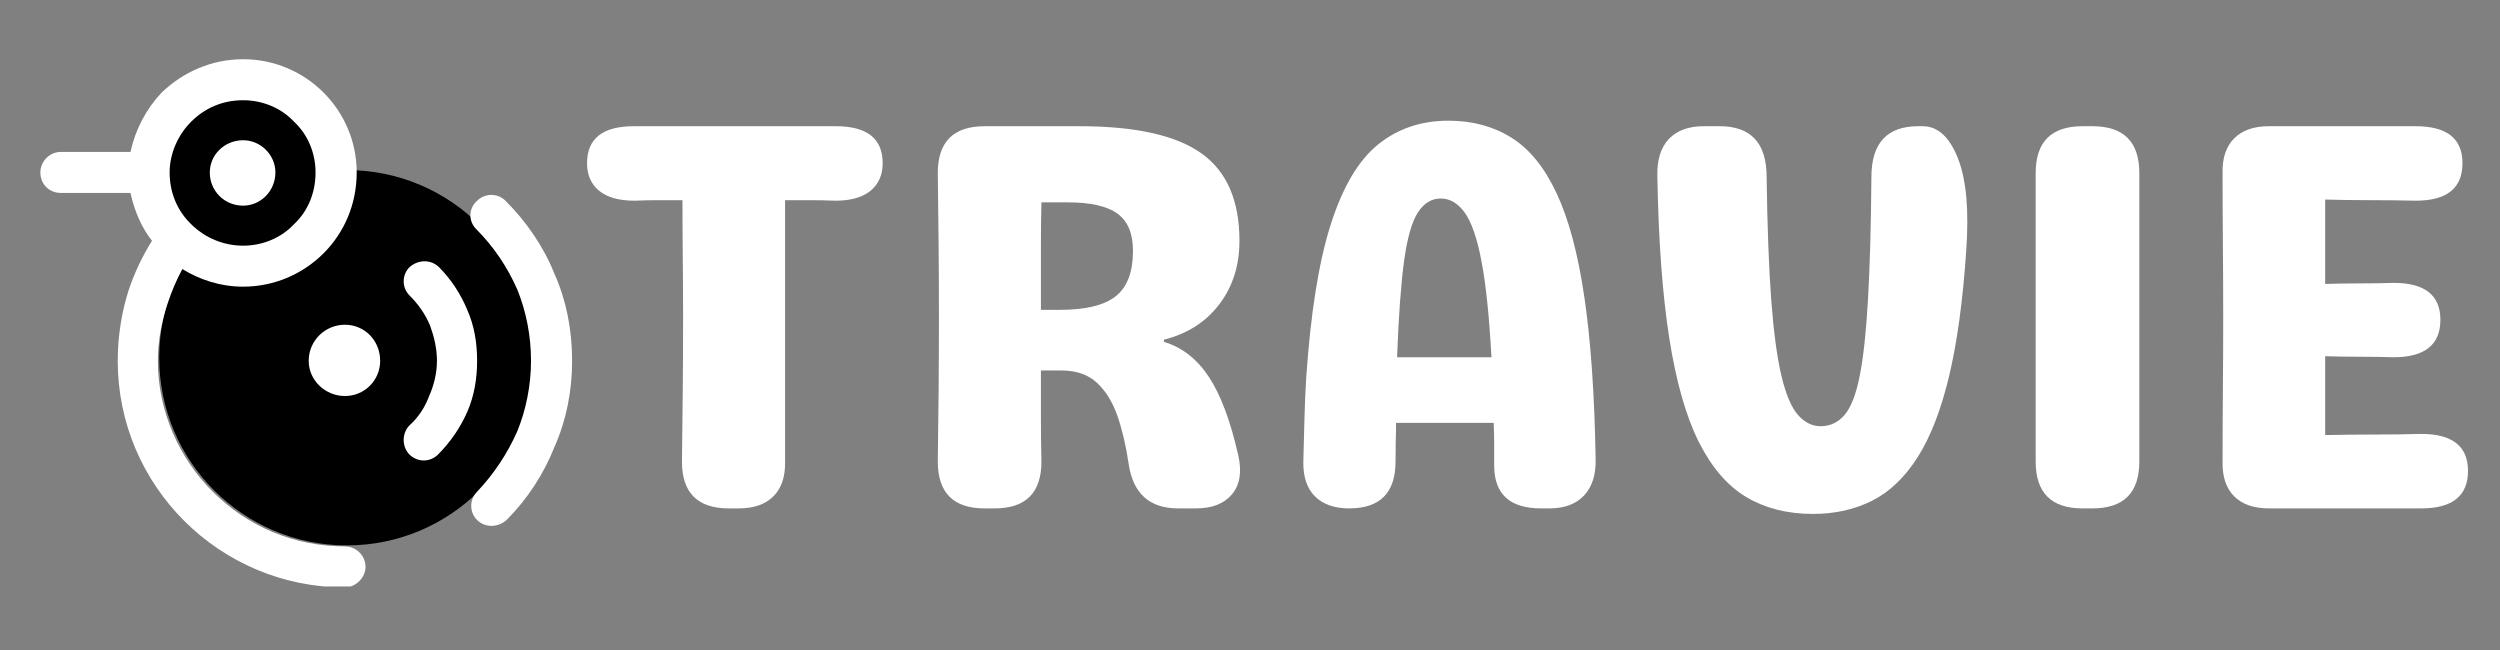
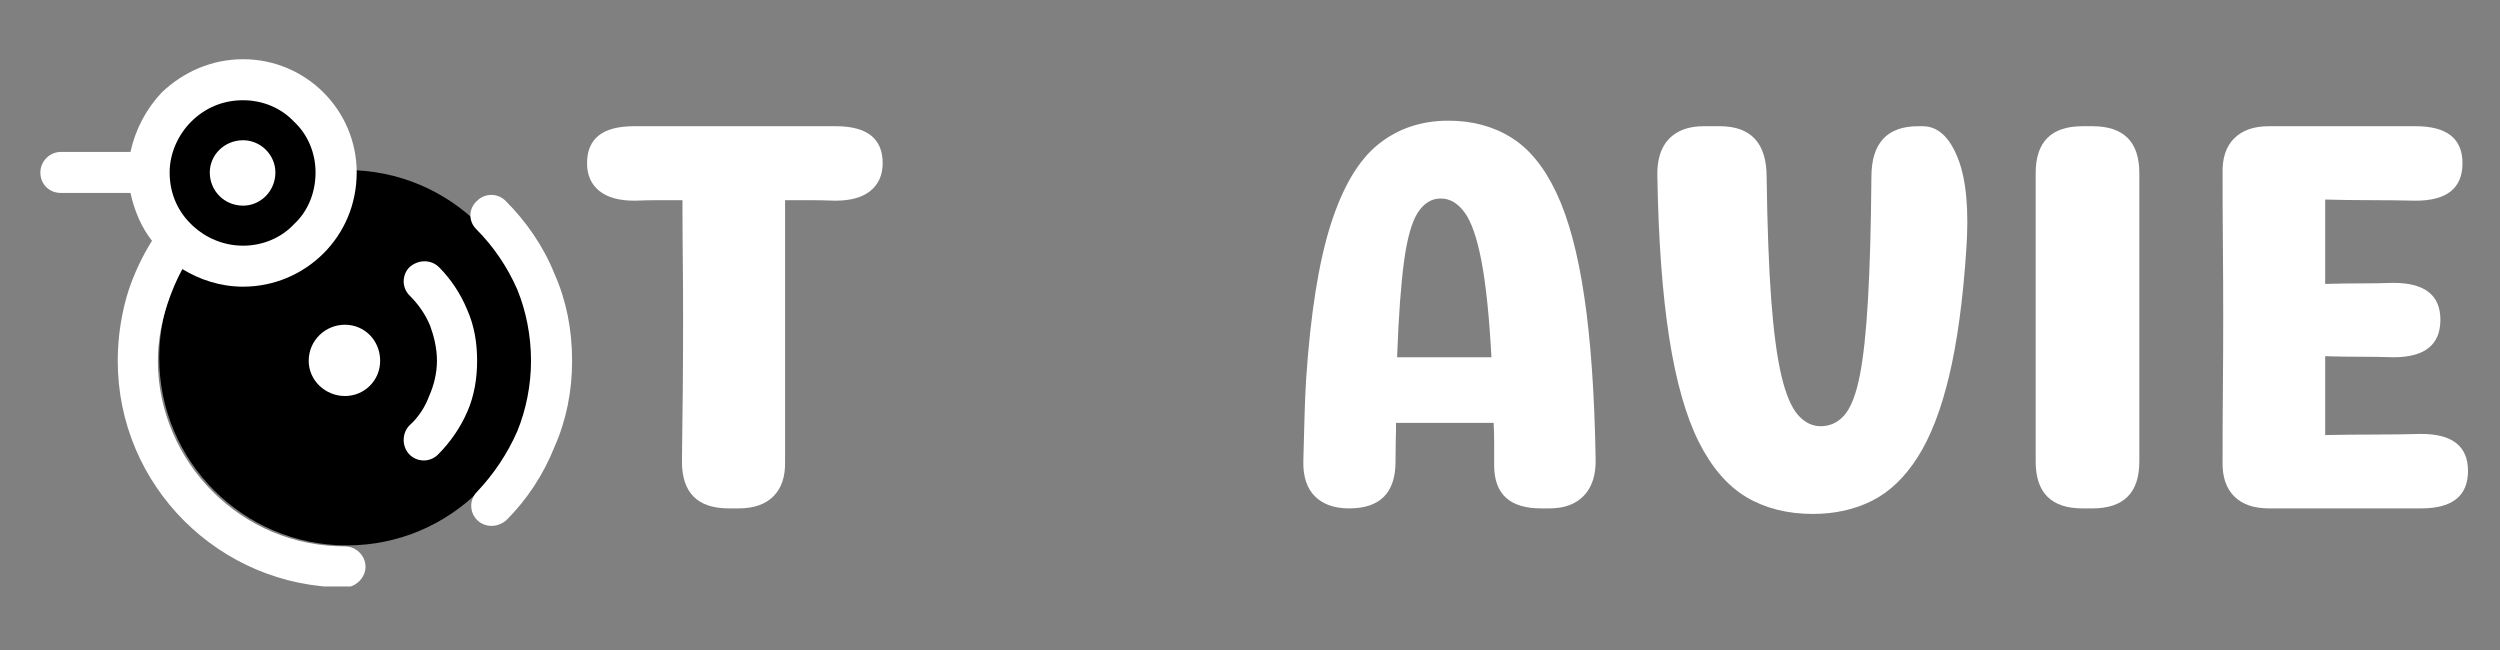
<svg xmlns="http://www.w3.org/2000/svg" width="500" zoomAndPan="magnify" viewBox="0 0 375 97.5" height="130" preserveAspectRatio="xMidYMid meet" version="1.0">
  <rect x="0" y="0" width="375" height="97.5" fill="#808080" stroke="none" />
  <defs>
    <g />
    <clipPath id="d14c3a1f6e">
      <path d="M 23.883 25.512 L 80.184 25.512 L 80.184 81.812 L 23.883 81.812 Z M 23.883 25.512 " clip-rule="nonzero" />
    </clipPath>
    <clipPath id="791bf6e169">
      <path d="M 52.031 25.512 C 36.484 25.512 23.883 38.113 23.883 53.66 C 23.883 69.211 36.484 81.812 52.031 81.812 C 67.578 81.812 80.184 69.211 80.184 53.66 C 80.184 38.113 67.578 25.512 52.031 25.512 Z M 52.031 25.512 " clip-rule="nonzero" />
    </clipPath>
    <clipPath id="cdcc3555ec">
      <path d="M 23.883 11.434 L 52.031 11.434 L 52.031 39.586 L 23.883 39.586 Z M 23.883 11.434 " clip-rule="nonzero" />
    </clipPath>
    <clipPath id="638ea722f6">
      <path d="M 37.957 11.434 C 30.184 11.434 23.883 17.738 23.883 25.512 C 23.883 33.285 30.184 39.586 37.957 39.586 C 45.73 39.586 52.031 33.285 52.031 25.512 C 52.031 17.738 45.73 11.434 37.957 11.434 Z M 37.957 11.434 " clip-rule="nonzero" />
    </clipPath>
    <clipPath id="df5e60fb96">
      <path d="M 6.055 8.871 L 85.895 8.871 L 85.895 87.965 L 6.055 87.965 Z M 6.055 8.871 " clip-rule="nonzero" />
    </clipPath>
  </defs>
  <g clip-path="url(#d14c3a1f6e)">
    <g clip-path="url(#791bf6e169)">
      <path fill="#000000" d="M 23.883 25.512 L 80.184 25.512 L 80.184 81.812 L 23.883 81.812 Z M 23.883 25.512 " fill-opacity="1" fill-rule="nonzero" />
    </g>
  </g>
  <g clip-path="url(#cdcc3555ec)">
    <g clip-path="url(#638ea722f6)">
      <path fill="#000000" d="M 23.883 11.434 L 52.031 11.434 L 52.031 39.586 L 23.883 39.586 Z M 23.883 11.434 " fill-opacity="1" fill-rule="nonzero" />
    </g>
  </g>
  <g clip-path="url(#df5e60fb96)">
    <path fill="#ffffff" d="M 57.023 54.129 C 57.023 51.055 54.676 48.711 51.738 48.711 C 48.805 48.711 46.305 51.055 46.305 54.129 C 46.305 57.059 48.805 59.402 51.738 59.402 C 54.676 59.402 57.023 57.059 57.023 54.129 Z M 65.695 68.188 C 64.52 69.363 62.613 69.363 61.43 68.188 C 60.258 67.02 60.258 64.969 61.43 63.797 C 62.754 62.625 63.789 61.012 64.371 59.402 C 65.102 57.793 65.543 55.891 65.543 54.129 C 65.543 52.227 65.102 50.473 64.52 48.859 C 63.789 47.105 62.754 45.641 61.43 44.32 C 60.258 43.152 60.258 41.246 61.43 40.07 C 62.754 38.902 64.66 38.902 65.844 40.07 C 67.602 41.828 69.078 44.023 70.102 46.512 C 71.133 48.859 71.566 51.352 71.566 54.129 C 71.566 56.77 71.133 59.402 70.102 61.746 C 69.078 64.09 67.602 66.285 65.695 68.188 Z M 75.98 78.004 C 74.656 79.172 72.75 79.172 71.566 78.004 C 70.391 76.828 70.391 74.926 71.566 73.754 C 74.062 71.117 76.121 68.043 77.598 64.676 C 78.91 61.457 79.652 57.793 79.652 54.129 C 79.652 50.32 78.91 46.664 77.598 43.441 C 76.121 40.07 74.062 37 71.426 34.359 C 70.25 33.188 70.25 31.285 71.566 30.117 C 72.75 28.941 74.656 28.941 75.828 30.117 C 78.91 33.188 81.559 37 83.176 41.094 C 84.941 45.047 85.816 49.441 85.816 54.129 C 85.816 58.672 84.941 63.066 83.176 67.02 C 81.559 71.117 79.062 74.926 75.98 78.004 Z M 47.332 25.867 C 47.332 22.941 46.16 20.156 44.102 18.254 C 42.191 16.203 39.402 15.035 36.465 15.035 C 33.379 15.035 30.734 16.203 28.676 18.254 C 26.766 20.156 25.445 22.941 25.445 25.867 C 25.445 28.941 26.621 31.582 28.531 33.484 C 28.676 33.629 28.824 33.777 28.969 33.918 C 30.883 35.676 33.523 36.852 36.465 36.852 C 39.402 36.852 42.191 35.676 44.102 33.629 C 46.16 31.723 47.332 28.941 47.332 25.867 Z M 19.57 28.941 L 9.141 28.941 C 7.379 28.941 6.055 27.629 6.055 25.867 C 6.055 24.258 7.379 22.789 9.141 22.789 L 19.57 22.789 C 20.305 19.426 21.922 16.348 24.27 13.859 C 27.504 10.785 31.762 8.883 36.465 8.883 C 41.164 8.883 45.422 10.785 48.508 13.859 C 51.598 16.938 53.504 21.18 53.504 25.867 C 53.504 30.699 51.598 34.949 48.508 38.023 C 45.422 41.094 41.164 43 36.465 43 C 33.086 43 30 41.977 27.355 40.363 C 26.473 41.977 25.738 43.734 25.152 45.488 C 24.27 48.129 23.68 51.055 23.68 54.129 C 23.68 61.746 26.914 68.777 31.906 73.754 C 37.051 78.879 43.953 81.957 51.738 81.957 C 53.352 81.957 54.828 83.277 54.828 85.031 C 54.828 86.645 53.352 88.109 51.738 88.109 C 42.34 88.109 33.82 84.301 27.648 78.148 C 21.48 71.996 17.66 63.504 17.66 54.129 C 17.66 50.473 18.246 46.809 19.277 43.59 C 20.156 40.953 21.332 38.465 22.801 36.117 C 21.184 34.07 20.156 31.582 19.57 28.941 Z M 41.309 25.867 C 41.309 23.234 39.105 21.035 36.465 21.035 C 33.672 21.035 31.469 23.23 31.469 25.867 C 31.469 28.652 33.672 30.848 36.465 30.848 C 39.105 30.848 41.309 28.652 41.309 25.867 Z M 41.309 25.867 " fill-opacity="1" fill-rule="evenodd" />
  </g>
  <g fill="#ffffff" fill-opacity="1">
    <g transform="translate(85.995, 76.26)">
      <g>
        <path d="M 46.406 -51.781 C 46.406 -50.02 45.797 -48.641 44.578 -47.641 C 43.367 -46.648 41.609 -46.156 39.297 -46.156 C 37.973 -46.207 36.703 -46.234 35.484 -46.234 C 34.273 -46.234 33.035 -46.234 31.766 -46.234 L 31.766 -28.703 C 31.766 -25.066 31.766 -21.453 31.766 -17.859 C 31.766 -14.273 31.766 -10.664 31.766 -7.031 C 31.816 -4.77 31.234 -3.031 30.016 -1.812 C 28.805 -0.602 27.07 0 24.812 0 L 23.328 0 C 18.641 0 16.297 -2.344 16.297 -7.031 C 16.348 -10.613 16.391 -14.211 16.422 -17.828 C 16.453 -21.441 16.469 -25.066 16.469 -28.703 C 16.469 -31.629 16.453 -34.566 16.422 -37.516 C 16.391 -40.461 16.375 -43.367 16.375 -46.234 C 15.219 -46.234 14.047 -46.234 12.859 -46.234 C 11.672 -46.234 10.445 -46.207 9.188 -46.156 C 6.863 -46.156 5.094 -46.648 3.875 -47.641 C 2.664 -48.641 2.062 -50.02 2.062 -51.781 C 2.062 -55.477 4.406 -57.328 9.094 -57.328 L 39.375 -57.328 C 44.062 -57.328 46.406 -55.477 46.406 -51.781 Z M 46.406 -51.781 " />
      </g>
    </g>
  </g>
  <g fill="#ffffff" fill-opacity="1">
    <g transform="translate(134.465, 76.26)">
      <g>
-         <path d="M 13.234 0 C 8.547 0 6.203 -2.344 6.203 -7.031 C 6.254 -10.613 6.297 -14.211 6.328 -17.828 C 6.359 -21.441 6.375 -25.066 6.375 -28.703 C 6.375 -32.285 6.359 -35.883 6.328 -39.5 C 6.297 -43.113 6.254 -46.711 6.203 -50.297 C 6.203 -54.984 8.547 -57.328 13.234 -57.328 L 27.469 -57.328 C 35.844 -57.328 41.93 -55.973 45.734 -53.266 C 49.547 -50.566 51.453 -46.188 51.453 -40.125 C 51.453 -36.426 50.441 -33.254 48.422 -30.609 C 46.41 -27.961 43.645 -26.195 40.125 -25.312 L 40.125 -24.984 C 42.875 -24.148 45.129 -22.383 46.891 -19.688 C 48.66 -16.988 50.125 -13.07 51.281 -7.938 C 51.832 -5.457 51.516 -3.516 50.328 -2.109 C 49.148 -0.703 47.348 0 44.922 0 L 42.266 0 C 37.961 0 35.484 -2.234 34.828 -6.703 C 34.441 -9.348 33.891 -11.719 33.172 -13.812 C 32.453 -15.906 31.43 -17.57 30.109 -18.812 C 28.785 -20.062 26.992 -20.688 24.734 -20.688 L 21.672 -20.688 C 21.672 -18.414 21.672 -16.133 21.672 -13.844 C 21.672 -11.562 21.695 -9.289 21.75 -7.031 C 21.75 -2.344 19.406 0 14.719 0 Z M 21.672 -29.781 L 24.484 -29.781 C 28.398 -29.781 31.211 -30.469 32.922 -31.844 C 34.629 -33.227 35.484 -35.488 35.484 -38.625 C 35.484 -41.219 34.711 -43.078 33.172 -44.203 C 31.629 -45.336 29.145 -45.906 25.719 -45.906 L 21.75 -45.906 C 21.695 -43.863 21.672 -41.645 21.672 -39.25 C 21.672 -36.852 21.672 -33.695 21.672 -29.781 Z M 21.672 -29.781 " />
-       </g>
+         </g>
    </g>
  </g>
  <g fill="#ffffff" fill-opacity="1">
    <g transform="translate(190.876, 76.26)">
      <g>
        <path d="M 26.391 -58.156 C 29.973 -58.156 33.113 -57.312 35.812 -55.625 C 38.52 -53.945 40.781 -51.176 42.594 -47.312 C 44.414 -43.457 45.805 -38.273 46.766 -31.766 C 47.734 -25.254 48.301 -17.145 48.469 -7.438 C 48.531 -5.07 47.953 -3.238 46.734 -1.938 C 45.523 -0.645 43.789 0 41.531 0 L 40.281 0 C 35.594 0 33.25 -2.148 33.25 -6.453 C 33.25 -7.555 33.25 -8.629 33.25 -9.672 C 33.25 -10.723 33.223 -11.773 33.172 -12.828 L 18.531 -12.828 C 18.531 -11.941 18.516 -11.016 18.484 -10.047 C 18.461 -9.086 18.453 -8.082 18.453 -7.031 C 18.453 -2.344 16.133 0 11.5 0 C 9.289 0 7.578 -0.602 6.359 -1.812 C 5.148 -3.031 4.57 -4.797 4.625 -7.109 C 4.688 -9.367 4.742 -11.52 4.797 -13.562 C 4.848 -15.602 4.93 -17.562 5.047 -19.438 C 5.703 -29.195 6.926 -36.898 8.719 -42.547 C 10.52 -48.203 12.895 -52.219 15.844 -54.594 C 18.789 -56.969 22.305 -58.156 26.391 -58.156 Z M 18.688 -22.672 L 32.844 -22.672 C 32.508 -28.836 32.008 -33.645 31.344 -37.094 C 30.688 -40.539 29.848 -42.969 28.828 -44.375 C 27.805 -45.781 26.609 -46.484 25.234 -46.484 C 23.848 -46.484 22.703 -45.781 21.797 -44.375 C 20.891 -42.969 20.203 -40.539 19.734 -37.094 C 19.266 -33.645 18.914 -28.836 18.688 -22.672 Z M 18.688 -22.672 " />
      </g>
    </g>
  </g>
  <g fill="#ffffff" fill-opacity="1">
    <g transform="translate(243.978, 76.26)">
      <g>
        <path d="M 27.953 0.828 C 24.148 0.828 20.828 -0.008 17.984 -1.688 C 15.148 -3.375 12.766 -6.145 10.828 -10 C 8.898 -13.863 7.426 -19.062 6.406 -25.594 C 5.383 -32.133 4.789 -40.227 4.625 -49.875 C 4.57 -52.301 5.148 -54.148 6.359 -55.422 C 7.578 -56.691 9.316 -57.328 11.578 -57.328 L 13.984 -57.328 C 18.672 -57.328 21.016 -54.789 21.016 -49.719 C 21.117 -42.27 21.348 -36.133 21.703 -31.312 C 22.066 -26.488 22.578 -22.68 23.234 -19.891 C 23.898 -17.109 24.727 -15.148 25.719 -14.016 C 26.719 -12.891 27.848 -12.328 29.109 -12.328 C 30.547 -12.328 31.742 -12.891 32.703 -14.016 C 33.672 -15.148 34.43 -17.109 34.984 -19.891 C 35.535 -22.68 35.945 -26.488 36.219 -31.312 C 36.5 -36.133 36.672 -42.27 36.734 -49.719 C 36.734 -54.789 39.078 -57.328 43.766 -57.328 L 44.422 -57.328 C 46.68 -57.328 48.441 -55.727 49.703 -52.531 C 50.973 -49.332 51.391 -44.695 50.953 -38.625 C 50.453 -31.188 49.598 -24.93 48.391 -19.859 C 47.18 -14.785 45.609 -10.727 43.672 -7.688 C 41.742 -4.656 39.469 -2.477 36.844 -1.156 C 34.227 0.164 31.266 0.828 27.953 0.828 Z M 27.953 0.828 " />
      </g>
    </g>
  </g>
  <g fill="#ffffff" fill-opacity="1">
    <g transform="translate(299.149, 76.26)">
      <g>
        <path d="M 13.234 0 C 8.547 0 6.203 -2.344 6.203 -7.031 L 6.203 -50.297 C 6.203 -54.984 8.547 -57.328 13.234 -57.328 L 14.719 -57.328 C 19.406 -57.328 21.75 -54.984 21.75 -50.297 L 21.75 -7.031 C 21.75 -2.344 19.406 0 14.719 0 Z M 13.234 0 " />
      </g>
    </g>
  </g>
  <g fill="#ffffff" fill-opacity="1">
    <g transform="translate(327.106, 76.26)">
      <g>
        <path d="M 21.672 -11 C 24.098 -11.051 26.523 -11.078 28.953 -11.078 C 31.379 -11.078 33.75 -11.109 36.062 -11.172 C 40.75 -11.172 43.094 -9.32 43.094 -5.625 C 43.094 -1.875 40.75 0 36.062 0 L 13.234 0 C 10.973 0 9.234 -0.602 8.016 -1.812 C 6.805 -3.031 6.227 -4.77 6.281 -7.031 C 6.281 -10.664 6.297 -14.289 6.328 -17.906 C 6.359 -21.52 6.375 -25.117 6.375 -28.703 C 6.375 -32.285 6.359 -35.883 6.328 -39.5 C 6.297 -43.113 6.281 -46.711 6.281 -50.297 C 6.227 -52.555 6.805 -54.289 8.016 -55.5 C 9.234 -56.719 10.973 -57.328 13.234 -57.328 L 35.234 -57.328 C 39.922 -57.328 42.266 -55.477 42.266 -51.781 C 42.266 -48.031 39.922 -46.156 35.234 -46.156 C 33.023 -46.207 30.773 -46.234 28.484 -46.234 C 26.203 -46.234 23.93 -46.266 21.672 -46.328 L 21.672 -33.672 C 23.43 -33.723 25.164 -33.75 26.875 -33.75 C 28.594 -33.75 30.273 -33.773 31.922 -33.828 C 36.609 -33.828 38.953 -31.984 38.953 -28.297 C 38.953 -24.547 36.609 -22.672 31.922 -22.672 C 30.273 -22.723 28.594 -22.75 26.875 -22.75 C 25.164 -22.75 23.43 -22.773 21.672 -22.828 Z M 21.672 -11 " />
      </g>
    </g>
  </g>
</svg>